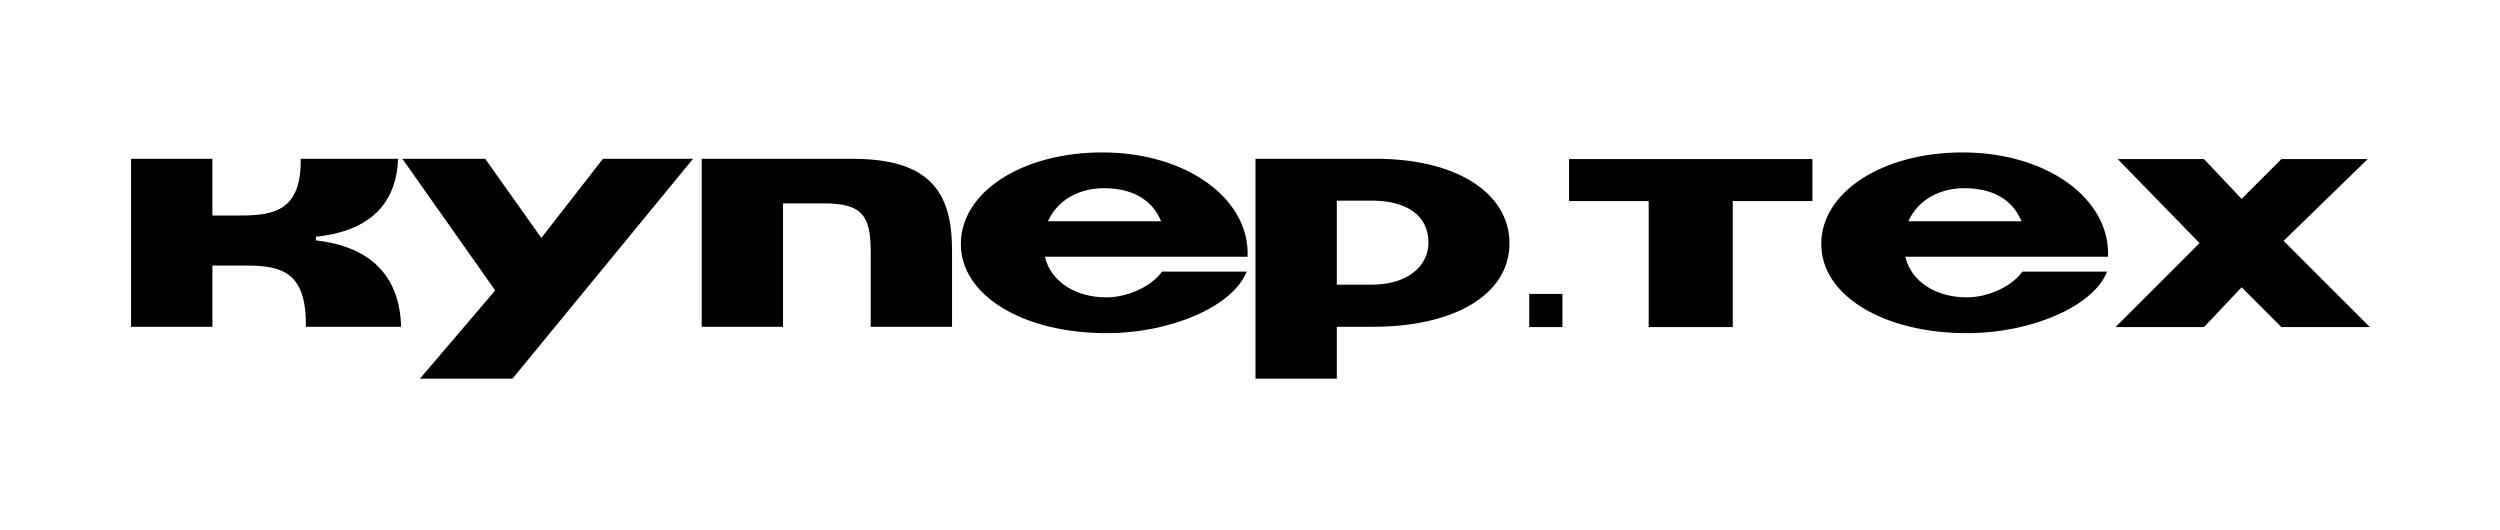
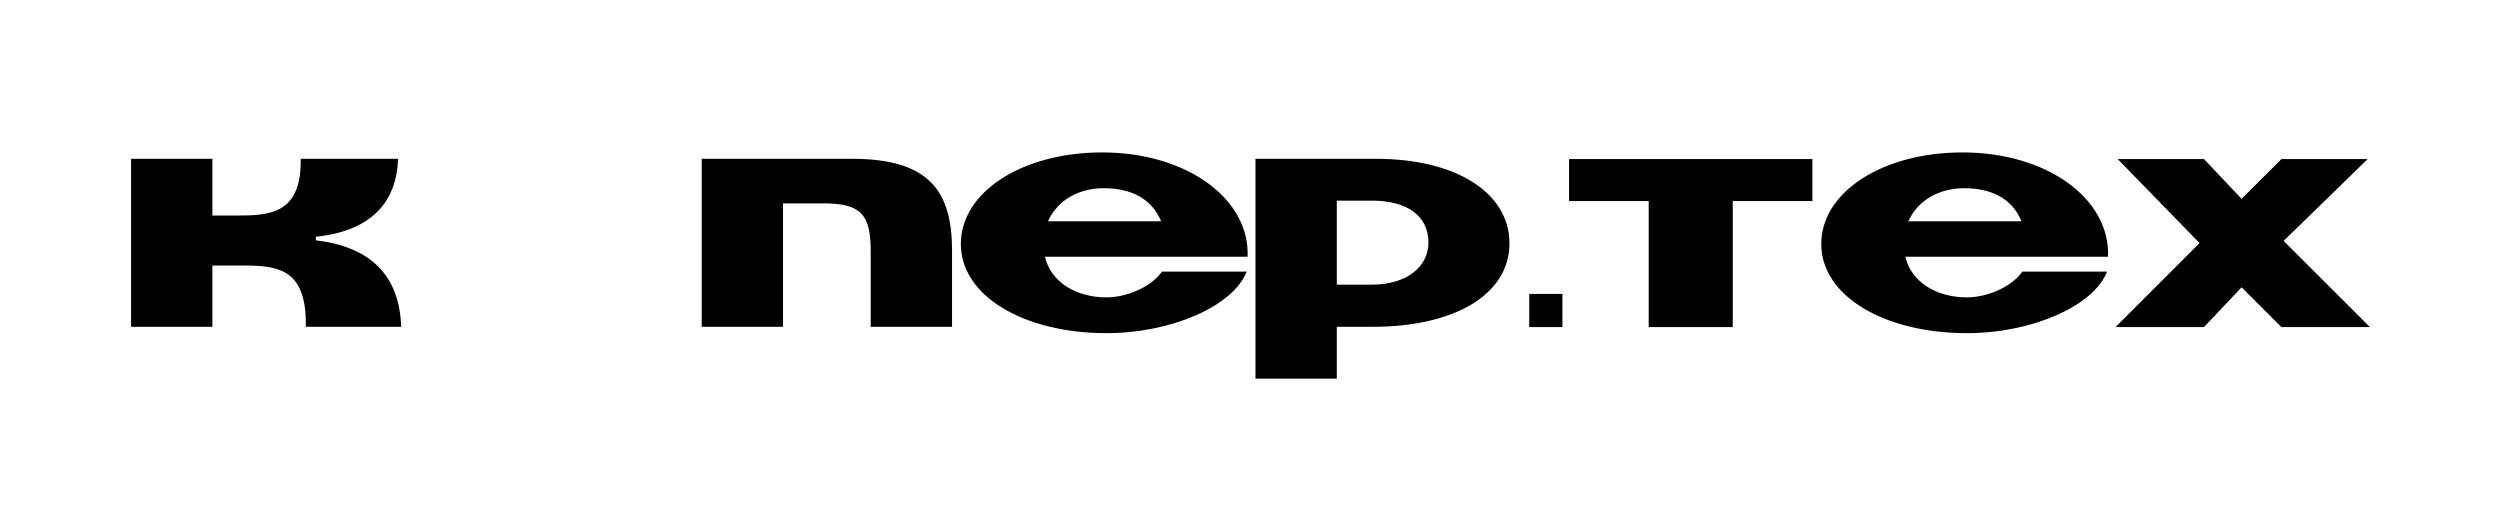
<svg xmlns="http://www.w3.org/2000/svg" width="2575" height="546" viewBox="0 0 2575 546" fill="none">
-   <path d="M557.567 245.077L499.746 163.558H414.422L510.06 299.111L432.549 390H527.875L713.838 163.558H621.013L557.567 245.077Z" fill="black" />
  <path d="M325.339 247.576V243.828C383.159 237.893 408.475 207.597 410.038 163.558H309.712C310.649 216.967 281.895 221.964 247.828 221.964H218.762V163.558H135V336.591H218.762V273.499H250.954C287.521 273.499 315.963 277.56 315.025 336.591H413.164C411.601 283.806 381.597 254.135 325.339 247.576Z" fill="black" />
  <path d="M877.464 163.558H722.755V336.591H806.517V209.471H848.398C889.028 209.471 896.842 222.901 896.842 260.069V336.591H980.603V257.883C980.603 196.665 956.85 163.558 877.464 163.558Z" fill="black" />
  <path d="M1417.23 163.558H1293.15V390H1376.91V336.591H1414.1C1498.8 336.591 1554.75 302.859 1554.75 250.699C1554.75 198.539 1499.74 163.558 1417.23 163.558ZM1413.16 293.176H1376.91V206.66H1413.16C1448.79 206.66 1471.3 221.964 1471.3 249.762C1471.3 275.061 1448.48 293.176 1413.16 293.176Z" fill="black" />
  <path d="M1135.32 157C1052.49 157 989.671 197.916 989.671 251.325C989.671 304.734 1054.37 343.151 1139.69 343.151C1206.89 343.151 1270.34 315.041 1284.09 279.747H1196.89C1184.7 296.613 1159.38 306.296 1139.69 306.296C1108.44 306.296 1082.5 290.679 1076.25 264.443H1285.02C1287.53 204.787 1222.2 157 1135.32 157ZM1079.37 227.9C1089.69 205.099 1112.5 193.855 1136.88 193.855C1164.07 193.855 1185.95 203.85 1195.95 227.9H1079.37Z" fill="black" />
  <path d="M2021.54 157C1938.71 157 1875.89 197.916 1875.89 251.325C1875.89 304.734 1940.59 343.151 2025.91 343.151C2093.11 343.151 2156.56 315.041 2170.31 279.747H2083.11C2070.92 296.613 2045.6 306.296 2025.91 306.296C1994.66 306.296 1968.72 290.679 1962.47 264.443H2171.25C2173.75 204.787 2108.43 157 2021.54 157ZM1965.59 227.9C1975.91 205.099 1998.72 193.855 2023.1 193.855C2050.29 193.855 2072.17 203.85 2082.17 227.9H1965.59Z" fill="black" />
  <path d="M1616.13 207.097V163.831H1866.78V207.097H1784.75V336.893H1739.17H1698.16V207.097H1616.13Z" fill="black" />
  <path d="M2181.23 163.848L2265.54 250.379L2178.95 336.893H2270.1L2308.84 295.905L2349.85 336.893H2441L2352.13 248.102L2438.72 163.831L2349.85 163.848L2308.84 204.82L2270.1 163.848H2181.23Z" fill="black" />
  <path d="M1575.11 336.893H1609.29V302.736H1575.11V336.893Z" fill="black" />
</svg>